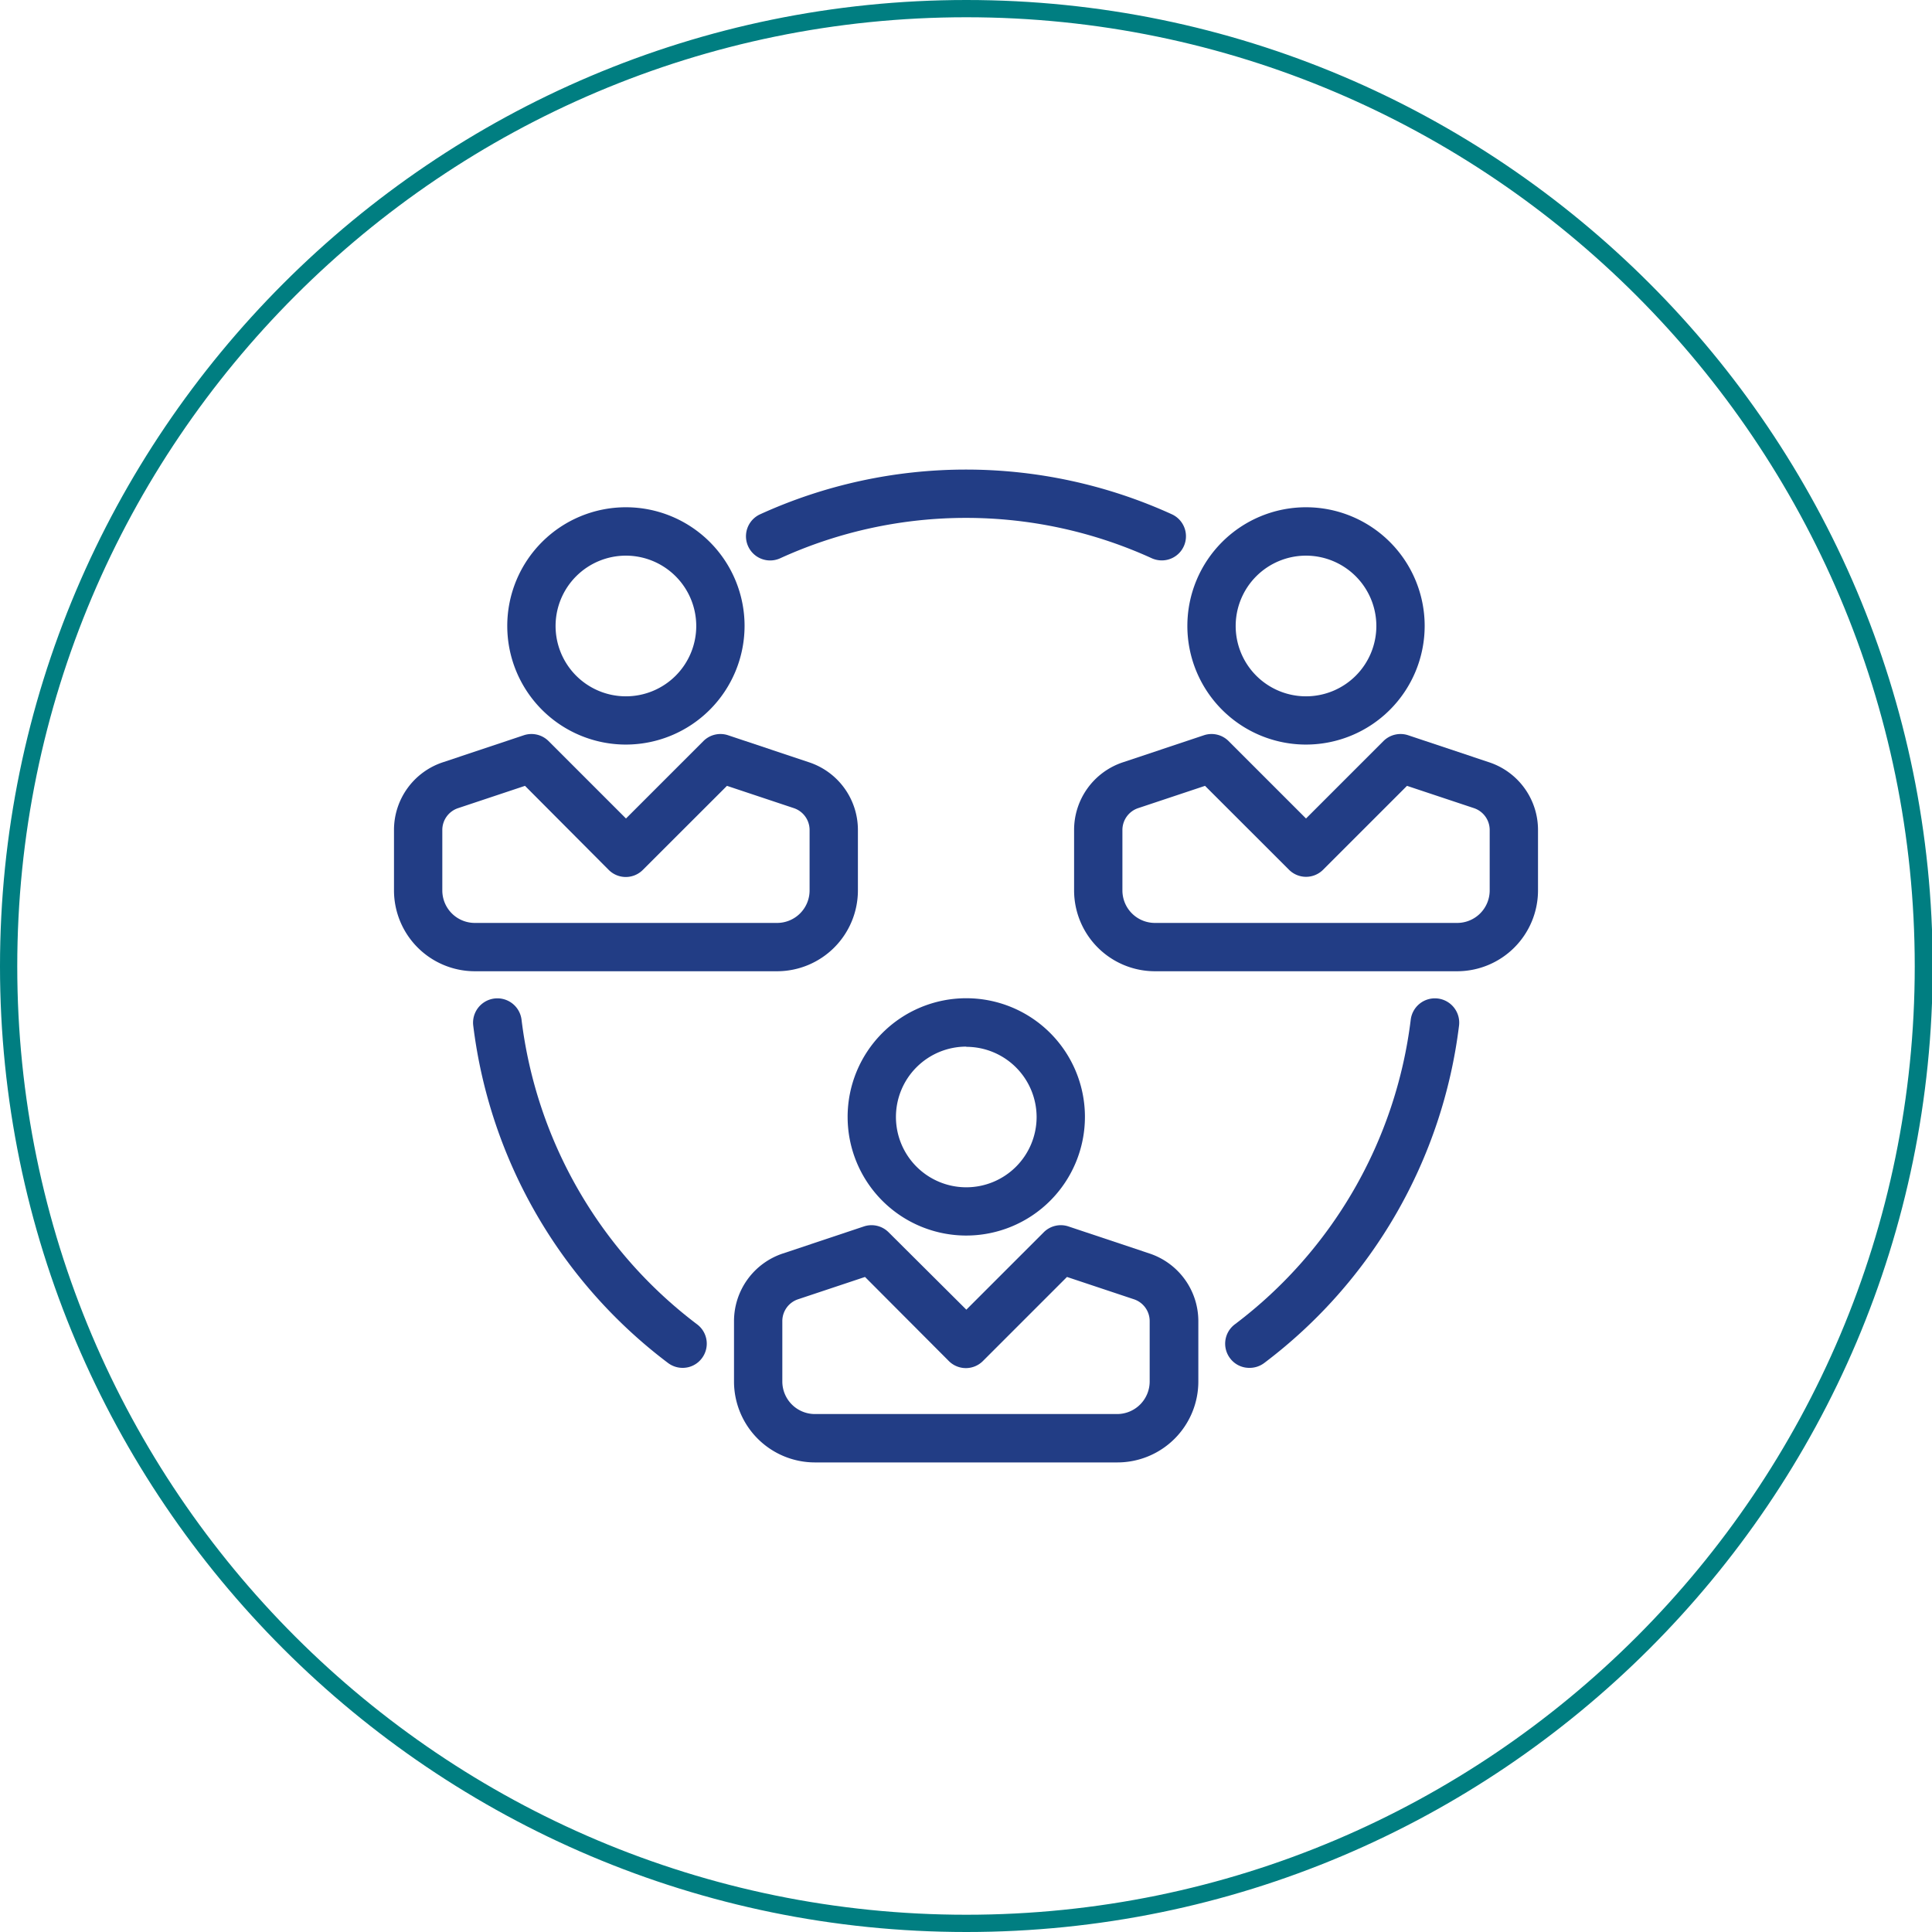
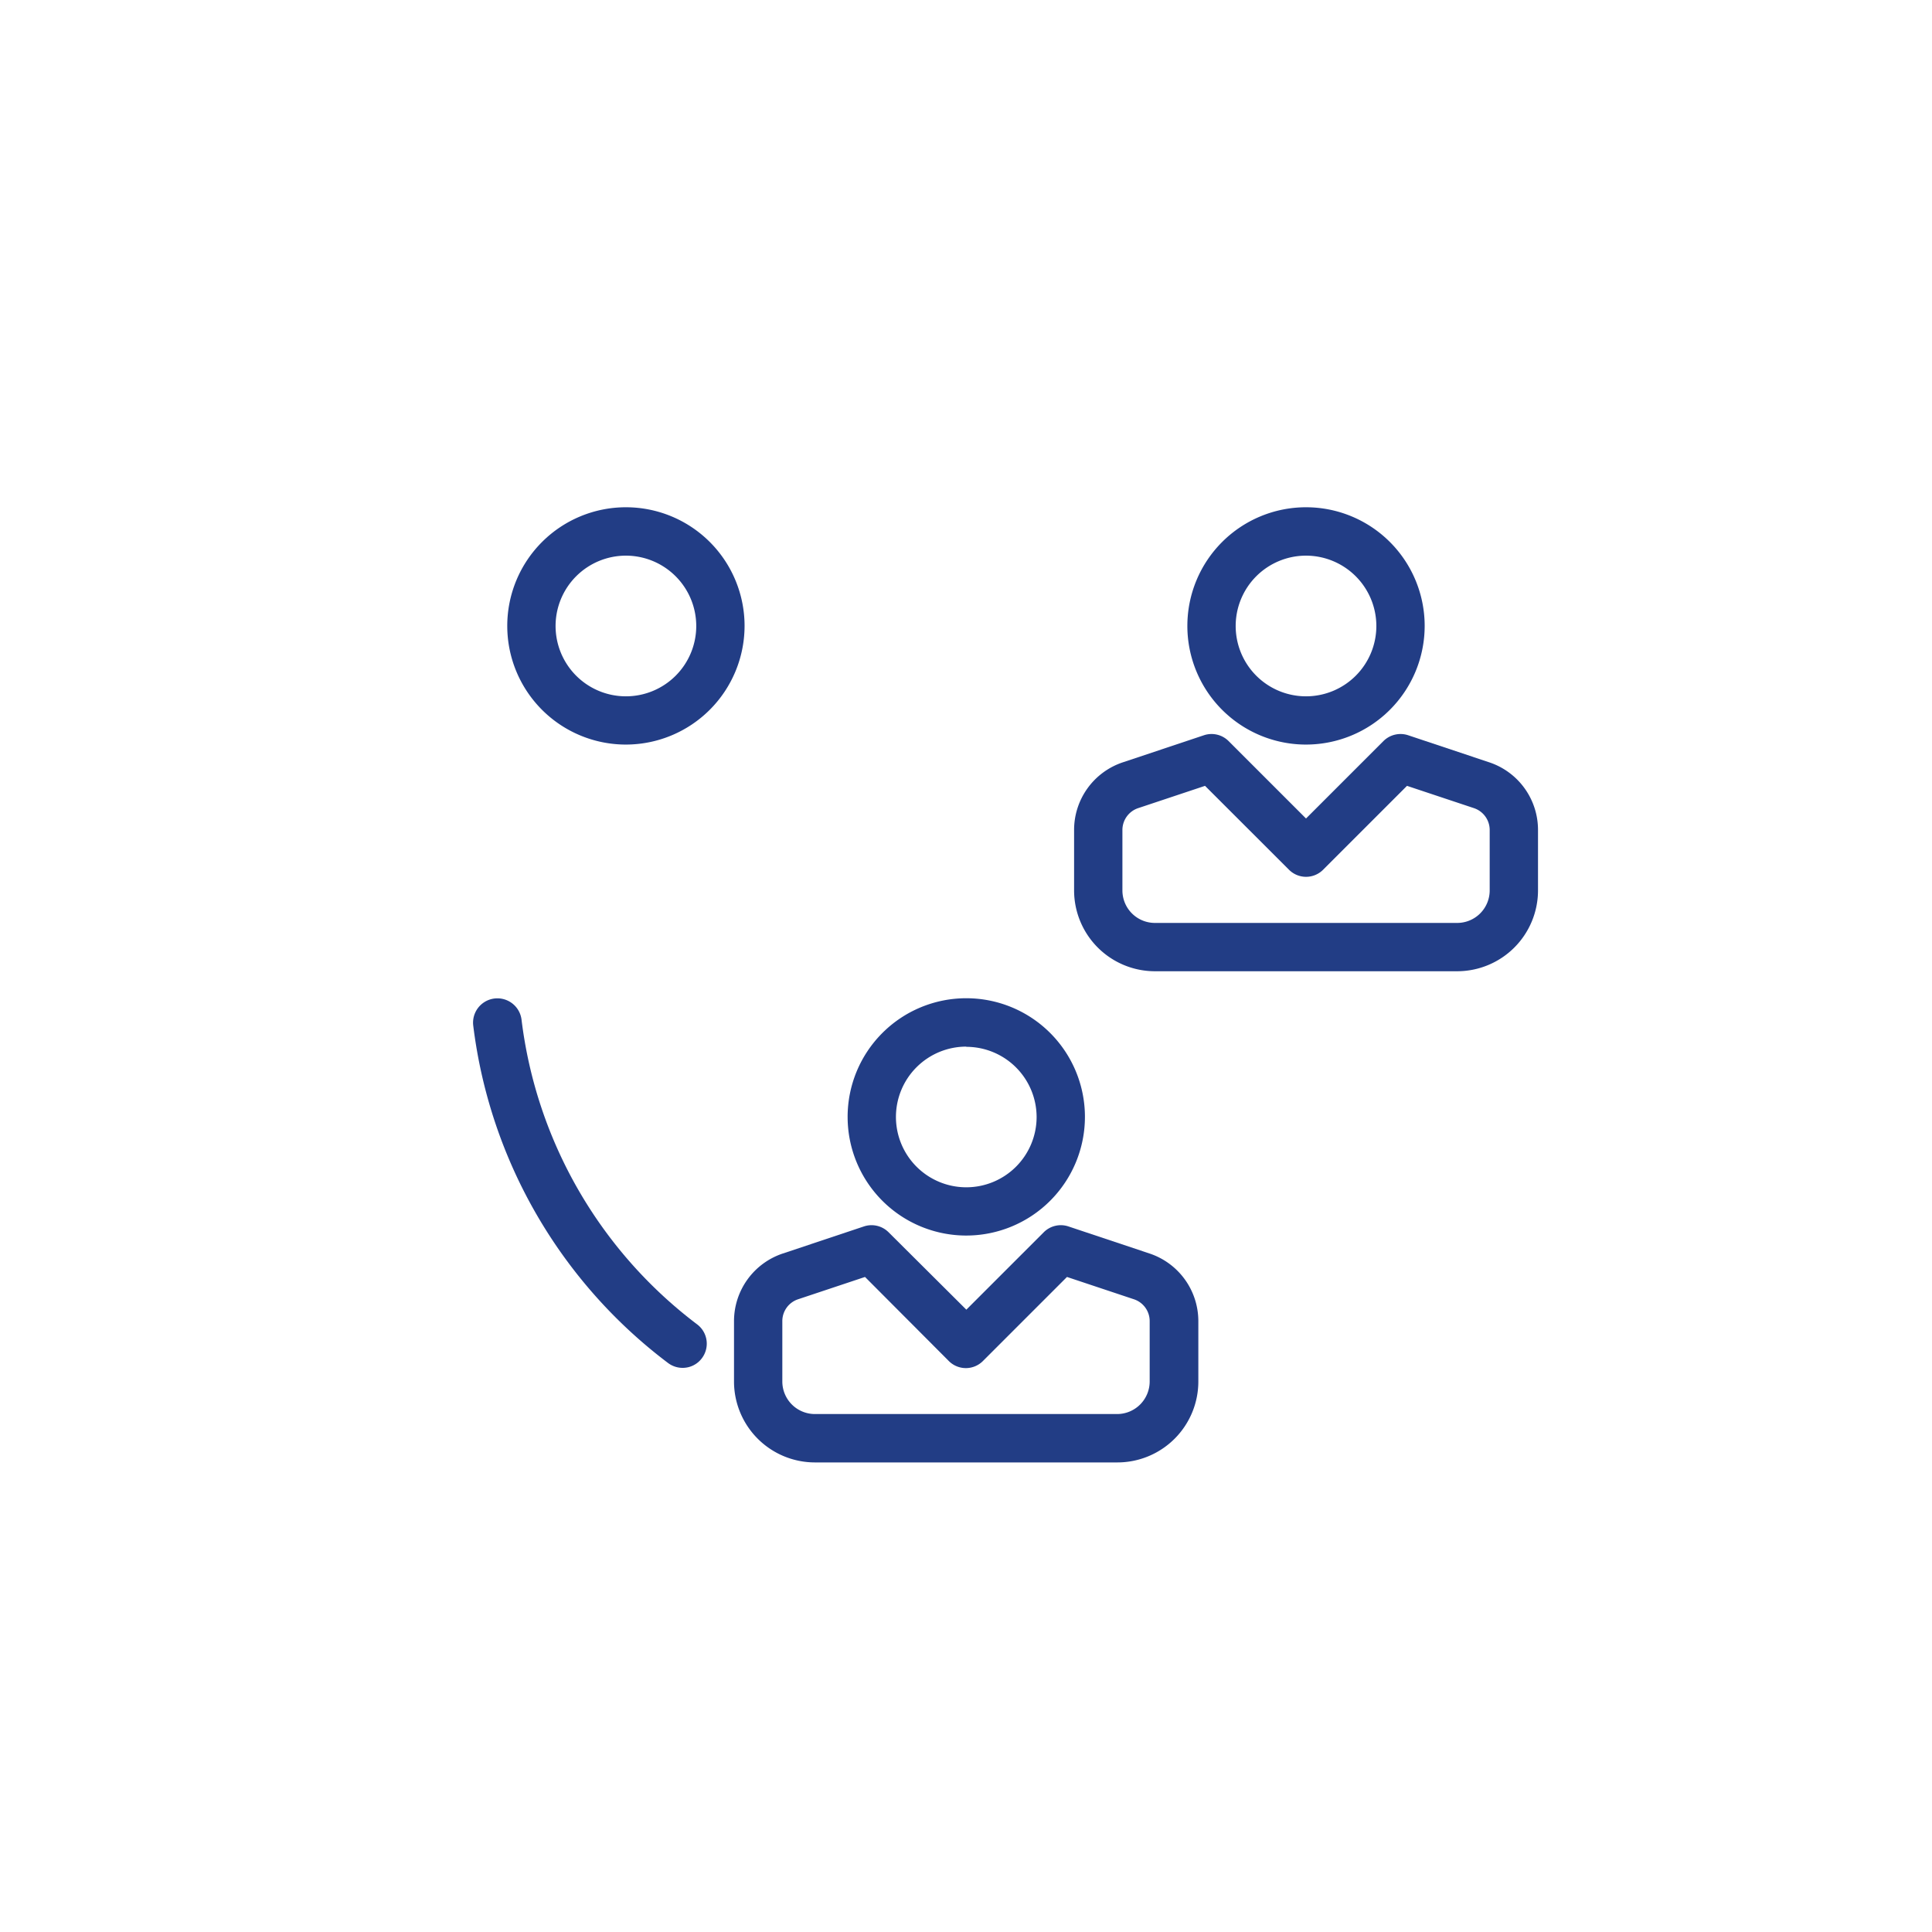
<svg xmlns="http://www.w3.org/2000/svg" width="279.9" height="279.9" viewBox="0 0 279.9 279.9">
  <path d="M140,179a17.19,17.19,0,1,1,17.18-17.18A17.2,17.2,0,0,1,140,179Zm0-27.37a10.19,10.19,0,1,0,10.18,10.19A10.19,10.19,0,0,0,140,151.66Z" fill="#223d85" />
  <path d="M161.85,211.87h-43.8a11.73,11.73,0,0,1-11.71-11.71v-8.75a10.33,10.33,0,0,1,7.08-9.81l11.74-3.92a3.49,3.49,0,0,1,3.58.85L140,189.74l11.21-11.21a3.49,3.49,0,0,1,3.58-.85l11.74,3.92a10.33,10.33,0,0,1,7.08,9.81v8.75A11.73,11.73,0,0,1,161.85,211.87ZM125.32,185l-9.69,3.23a3.33,3.33,0,0,0-2.29,3.17v8.75a4.72,4.72,0,0,0,4.71,4.71h43.8a4.72,4.72,0,0,0,4.71-4.71v-8.75a3.33,3.33,0,0,0-2.29-3.17L154.58,185l-12.15,12.15a3.49,3.49,0,0,1-5,0Z" fill="#223d85" />
  <path d="M90.69,107.87a17.19,17.19,0,1,1,17.18-17.18A17.21,17.21,0,0,1,90.69,107.87Zm0-27.37a10.19,10.19,0,1,0,10.18,10.19A10.2,10.2,0,0,0,90.69,80.5Z" fill="#223d85" />
-   <path d="M112.58,140.71H68.79A11.72,11.72,0,0,1,57.08,129v-8.75a10.32,10.32,0,0,1,7.07-9.81l11.74-3.92a3.51,3.51,0,0,1,3.59.85l11.21,11.21,11.21-11.21a3.49,3.49,0,0,1,3.58-.85l11.74,3.92a10.32,10.32,0,0,1,7.07,9.81V129A11.72,11.72,0,0,1,112.58,140.71ZM76.06,113.85l-9.69,3.23a3.33,3.33,0,0,0-2.29,3.17V129a4.71,4.71,0,0,0,4.71,4.71h43.79a4.71,4.71,0,0,0,4.71-4.71v-8.75a3.34,3.34,0,0,0-2.28-3.17l-9.69-3.23L93.16,126a3.49,3.49,0,0,1-5,0Z" fill="#223d85" />
  <path d="M189.21,107.87A17.19,17.19,0,1,1,206.4,90.69,17.2,17.2,0,0,1,189.21,107.87Zm0-27.37A10.19,10.19,0,1,0,199.4,90.69,10.2,10.2,0,0,0,189.21,80.5Z" fill="#223d85" />
  <path d="M211.11,140.71H167.32A11.72,11.72,0,0,1,155.61,129v-8.75a10.32,10.32,0,0,1,7.07-9.81l11.74-3.92a3.49,3.49,0,0,1,3.58.85l11.21,11.21,11.21-11.21a3.51,3.51,0,0,1,3.59-.85l11.74,3.92a10.32,10.32,0,0,1,7.07,9.81V129A11.72,11.72,0,0,1,211.11,140.71Zm-36.53-26.86-9.69,3.23a3.34,3.34,0,0,0-2.28,3.17V129a4.71,4.71,0,0,0,4.71,4.71h43.79a4.71,4.71,0,0,0,4.71-4.71v-8.75a3.34,3.34,0,0,0-2.28-3.17l-9.7-3.23L191.69,126a3.49,3.49,0,0,1-4.95,0Z" fill="#223d85" />
-   <path d="M168.32,81.19a3.57,3.57,0,0,1-1.45-.31,64.86,64.86,0,0,0-53.84,0,3.5,3.5,0,0,1-2.91-6.37,71.9,71.9,0,0,1,59.66,0,3.5,3.5,0,0,1-1.46,6.68Z" fill="#223d85" />
-   <path d="M181,198.17a3.46,3.46,0,0,1-2.8-1.4,3.5,3.5,0,0,1,.69-4.9,65.21,65.21,0,0,0,25.49-44.13,3.5,3.5,0,0,1,7,.84,72.26,72.26,0,0,1-28.23,48.89A3.51,3.51,0,0,1,181,198.17Z" fill="#223d85" />
  <path d="M98.89,198.17a3.51,3.51,0,0,1-2.1-.7,72.26,72.26,0,0,1-28.23-48.89,3.5,3.5,0,0,1,7-.84A65.21,65.21,0,0,0,101,191.87a3.5,3.5,0,0,1,.69,4.9A3.46,3.46,0,0,1,98.89,198.17Z" fill="#223d85" />
-   <path d="M140,279.9C62.78,279.9,0,217.12,0,140S62.78,0,140,0s140,62.78,140,140S217.12,279.9,140,279.9ZM140,2.5C64.16,2.5,2.5,64.16,2.5,140S64.16,277.4,140,277.4,277.4,215.74,277.4,140,215.74,2.5,140,2.5Z" fill="#007e81" />
</svg>